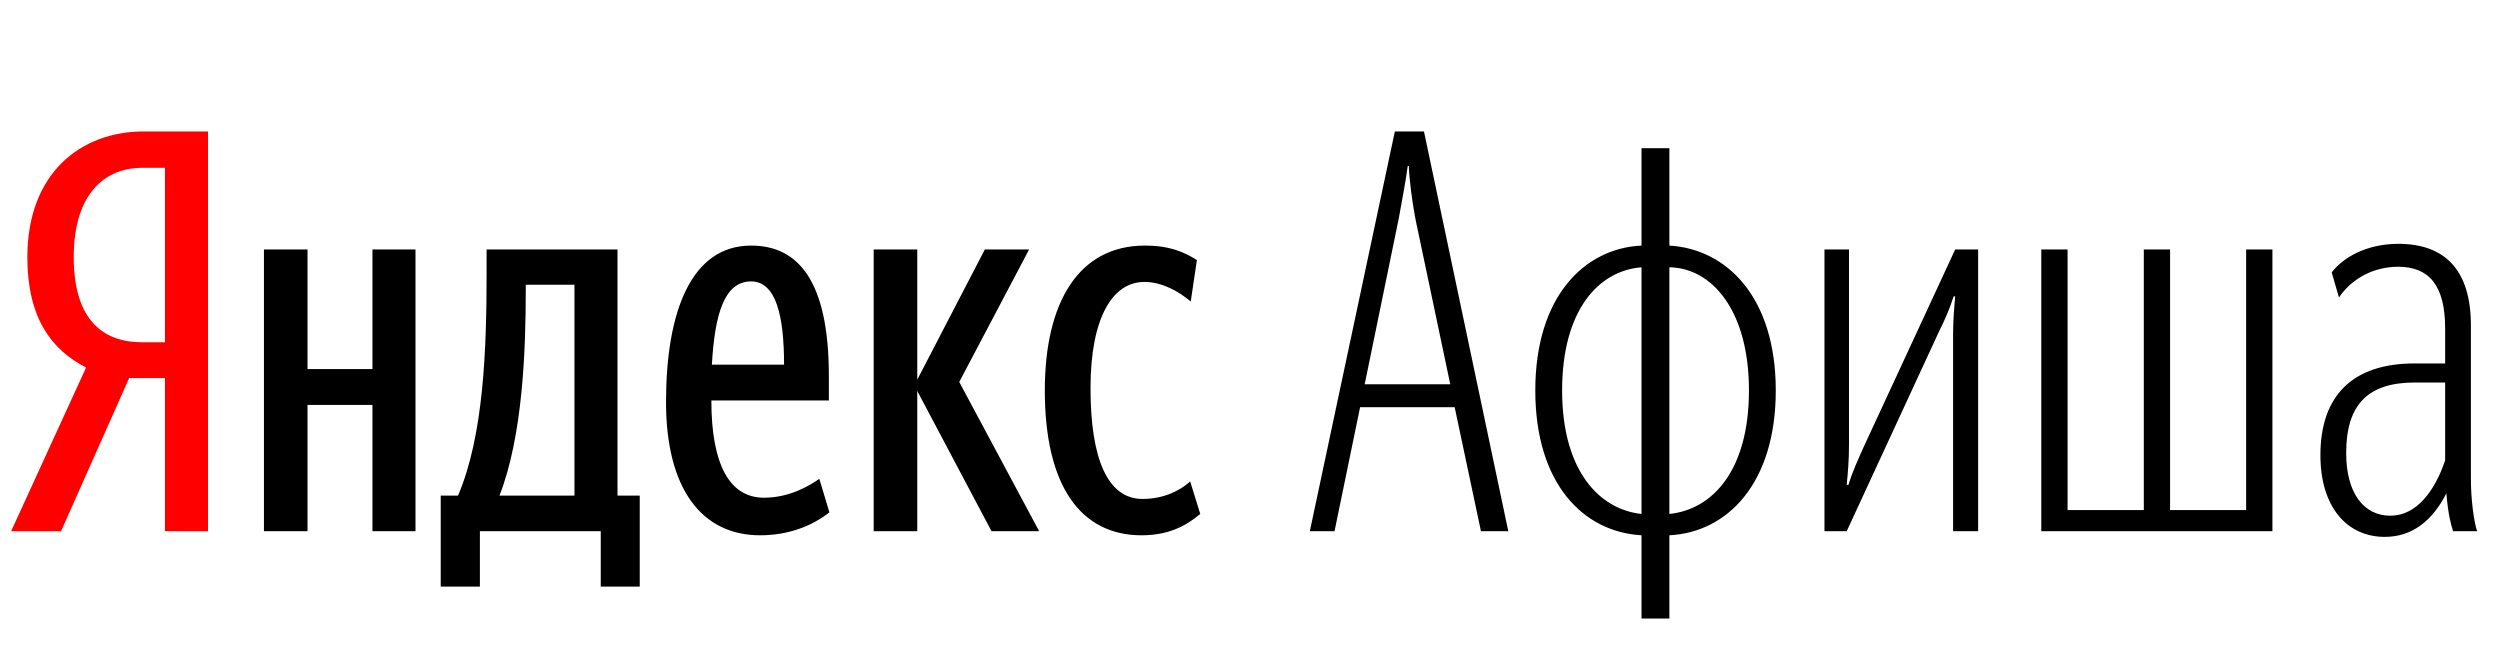
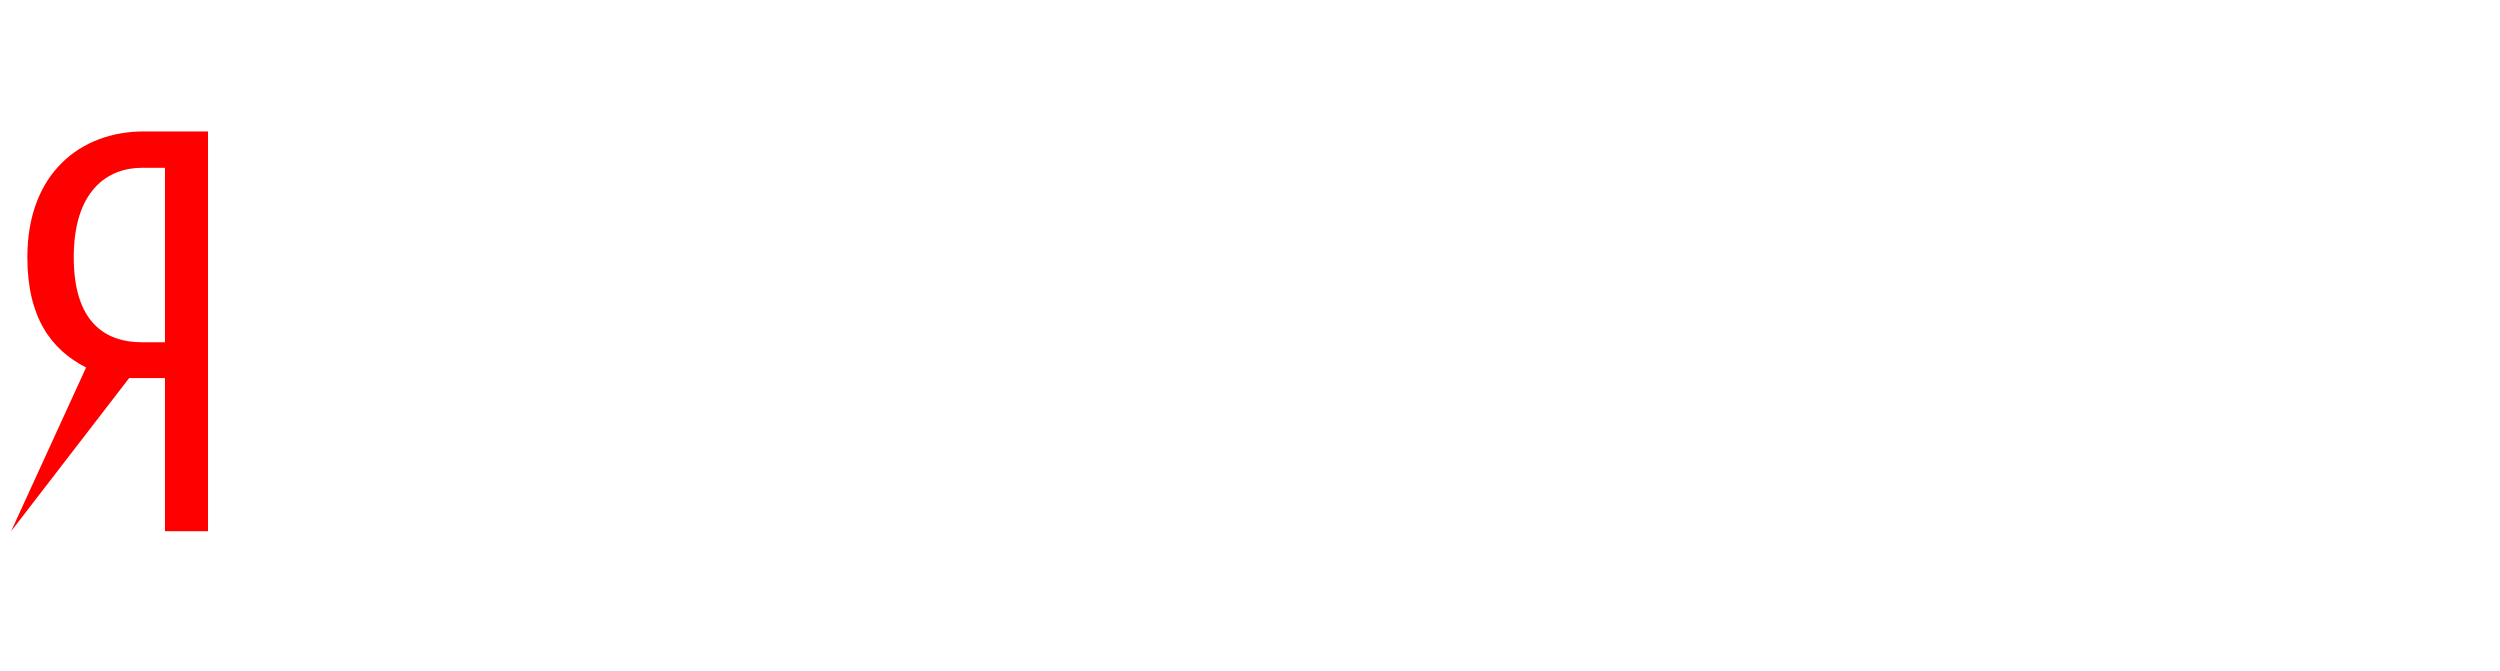
<svg xmlns="http://www.w3.org/2000/svg" width="141.699" height="38.04">
-   <path fill="#f00" d="M9.35 21.43L9.35 30.11L11.79 30.11L11.79 7.45L8.15 7.45C4.56 7.45 1.55 9.83 1.55 14.58C1.55 17.97 2.88 19.81 4.88 20.83L0.63 30.11L3.46 30.11L7.32 21.43ZM9.35 19.40L8.05 19.40C5.93 19.40 4.18 18.23 4.18 14.58C4.18 10.81 6.09 9.51 8.05 9.51L9.35 9.51Z" />
-   <path fill="#000" d="M36.26 28.09L35.00 28.09L35.00 14.14L27.58 14.14L27.58 15.50C27.58 19.75 27.42 24.69 25.96 28.09L24.98 28.09L24.98 33.25L27.20 33.25L27.20 30.11L34.05 30.11L34.05 33.25L36.26 33.25ZM47.01 29.04L46.44 27.14C45.81 27.58 44.70 28.21 43.30 28.21C41.34 28.21 40.32 26.31 40.32 22.70L46.98 22.70L46.98 21.33C46.98 15.91 45.24 13.92 42.57 13.92C39.18 13.92 37.75 17.66 37.75 22.79C37.75 27.71 39.78 30.34 43.08 30.34C44.67 30.34 46.00 29.83 47.01 29.04ZM21.11 14.14L21.11 20.92L17.43 20.92L17.43 14.14L14.96 14.14L14.96 30.11L17.43 30.11L17.43 22.95L21.11 22.95L21.11 30.11L23.55 30.11L23.55 14.14ZM56.20 30.11L58.90 30.11L54.37 21.65L58.33 14.14L55.82 14.14L51.99 21.52L51.99 14.14L49.52 14.14L49.52 30.11L51.99 30.11L51.99 22.16ZM64.70 30.34C66.16 30.34 67.17 29.86 68.03 29.13L67.46 27.29C66.89 27.80 65.97 28.28 64.76 28.28C62.77 28.28 61.81 25.99 61.81 22.00C61.81 17.97 63.08 15.98 64.86 15.98C65.87 15.98 66.82 16.52 67.49 17.09L67.84 14.74C67.14 14.30 66.32 13.92 64.89 13.92C61.15 13.92 59.22 17.12 59.22 22.13C59.22 27.58 61.28 30.34 64.70 30.34ZM32.56 28.09L28.31 28.09C29.64 24.69 29.80 19.78 29.80 16.42L29.80 16.14L32.56 16.14ZM42.57 15.95C44.00 15.95 44.44 17.94 44.44 20.67L40.35 20.67C40.51 17.82 41.05 15.95 42.57 15.95ZM79.28 12.39C79.47 11.35 79.69 10.18 79.79 9.41L79.85 9.41C79.88 10.18 80.04 11.44 80.23 12.43L82.20 21.78L77.35 21.78ZM83.94 30.11L85.49 30.11L80.71 7.45L79.06 7.45L74.24 30.11L75.64 30.11L77.09 23.08L82.45 23.08ZM94.62 35.06L94.62 30.34C97.86 30.18 100.65 27.45 100.65 22.13C100.65 16.83 97.86 14.11 94.62 13.92L94.62 8.40L93.04 8.40L93.04 13.92C89.81 14.07 87.02 16.80 87.02 22.13C87.02 27.42 89.74 30.15 93.04 30.34L93.04 35.06ZM88.54 22.13C88.54 17.59 90.60 15.34 93.04 15.15L93.04 29.13C90.66 28.88 88.54 26.69 88.54 22.13ZM99.13 22.13C99.13 26.66 97.07 28.88 94.62 29.13L94.62 15.15C97.00 15.18 99.13 17.56 99.13 22.13ZM110.70 30.11L112.12 30.11L112.12 14.14L110.82 14.14L105.62 25.36C105.31 26.06 104.99 26.75 104.77 27.48L104.67 27.48C104.74 26.79 104.80 26.09 104.80 25.23L104.80 14.14L103.41 14.14L103.41 30.11L104.67 30.11L109.87 18.86C110.22 18.16 110.51 17.50 110.73 16.80L110.82 16.80C110.76 17.47 110.70 18.16 110.70 18.99ZM115.70 30.11L128.80 30.11L128.80 14.14L127.31 14.14L127.31 28.91L123.00 28.91L123.00 14.14L121.51 14.14L121.51 28.91L117.19 28.91L117.19 14.14L115.70 14.14ZM135.49 29.23C133.96 29.23 132.98 27.93 132.98 25.68C132.98 22.89 134.25 21.68 136.88 21.68L138.59 21.68L138.59 26.09C138.02 27.80 136.98 29.23 135.49 29.23ZM139.04 30.11L140.40 30.11C140.21 29.51 140.05 28.28 140.05 27.17L140.05 18.45C140.05 15.28 138.56 13.82 135.93 13.82C134.12 13.82 132.79 14.61 132.16 15.44L132.57 16.86C133.33 15.75 134.57 15.12 135.93 15.12C137.67 15.12 138.59 16.17 138.59 18.61L138.59 20.60L136.85 20.60C133.39 20.60 131.52 22.38 131.52 25.80C131.52 28.72 133.01 30.43 135.17 30.43C136.75 30.43 137.89 29.48 138.66 27.96C138.75 29.10 138.91 29.70 139.04 30.11Z" />
+   <path fill="#f00" d="M9.35 21.43L9.35 30.11L11.79 30.11L11.79 7.45L8.15 7.45C4.56 7.45 1.55 9.83 1.55 14.58C1.55 17.97 2.88 19.81 4.88 20.83L0.63 30.11L7.32 21.43ZM9.35 19.40L8.05 19.40C5.93 19.40 4.18 18.23 4.18 14.58C4.18 10.81 6.09 9.51 8.05 9.51L9.35 9.51Z" />
</svg>